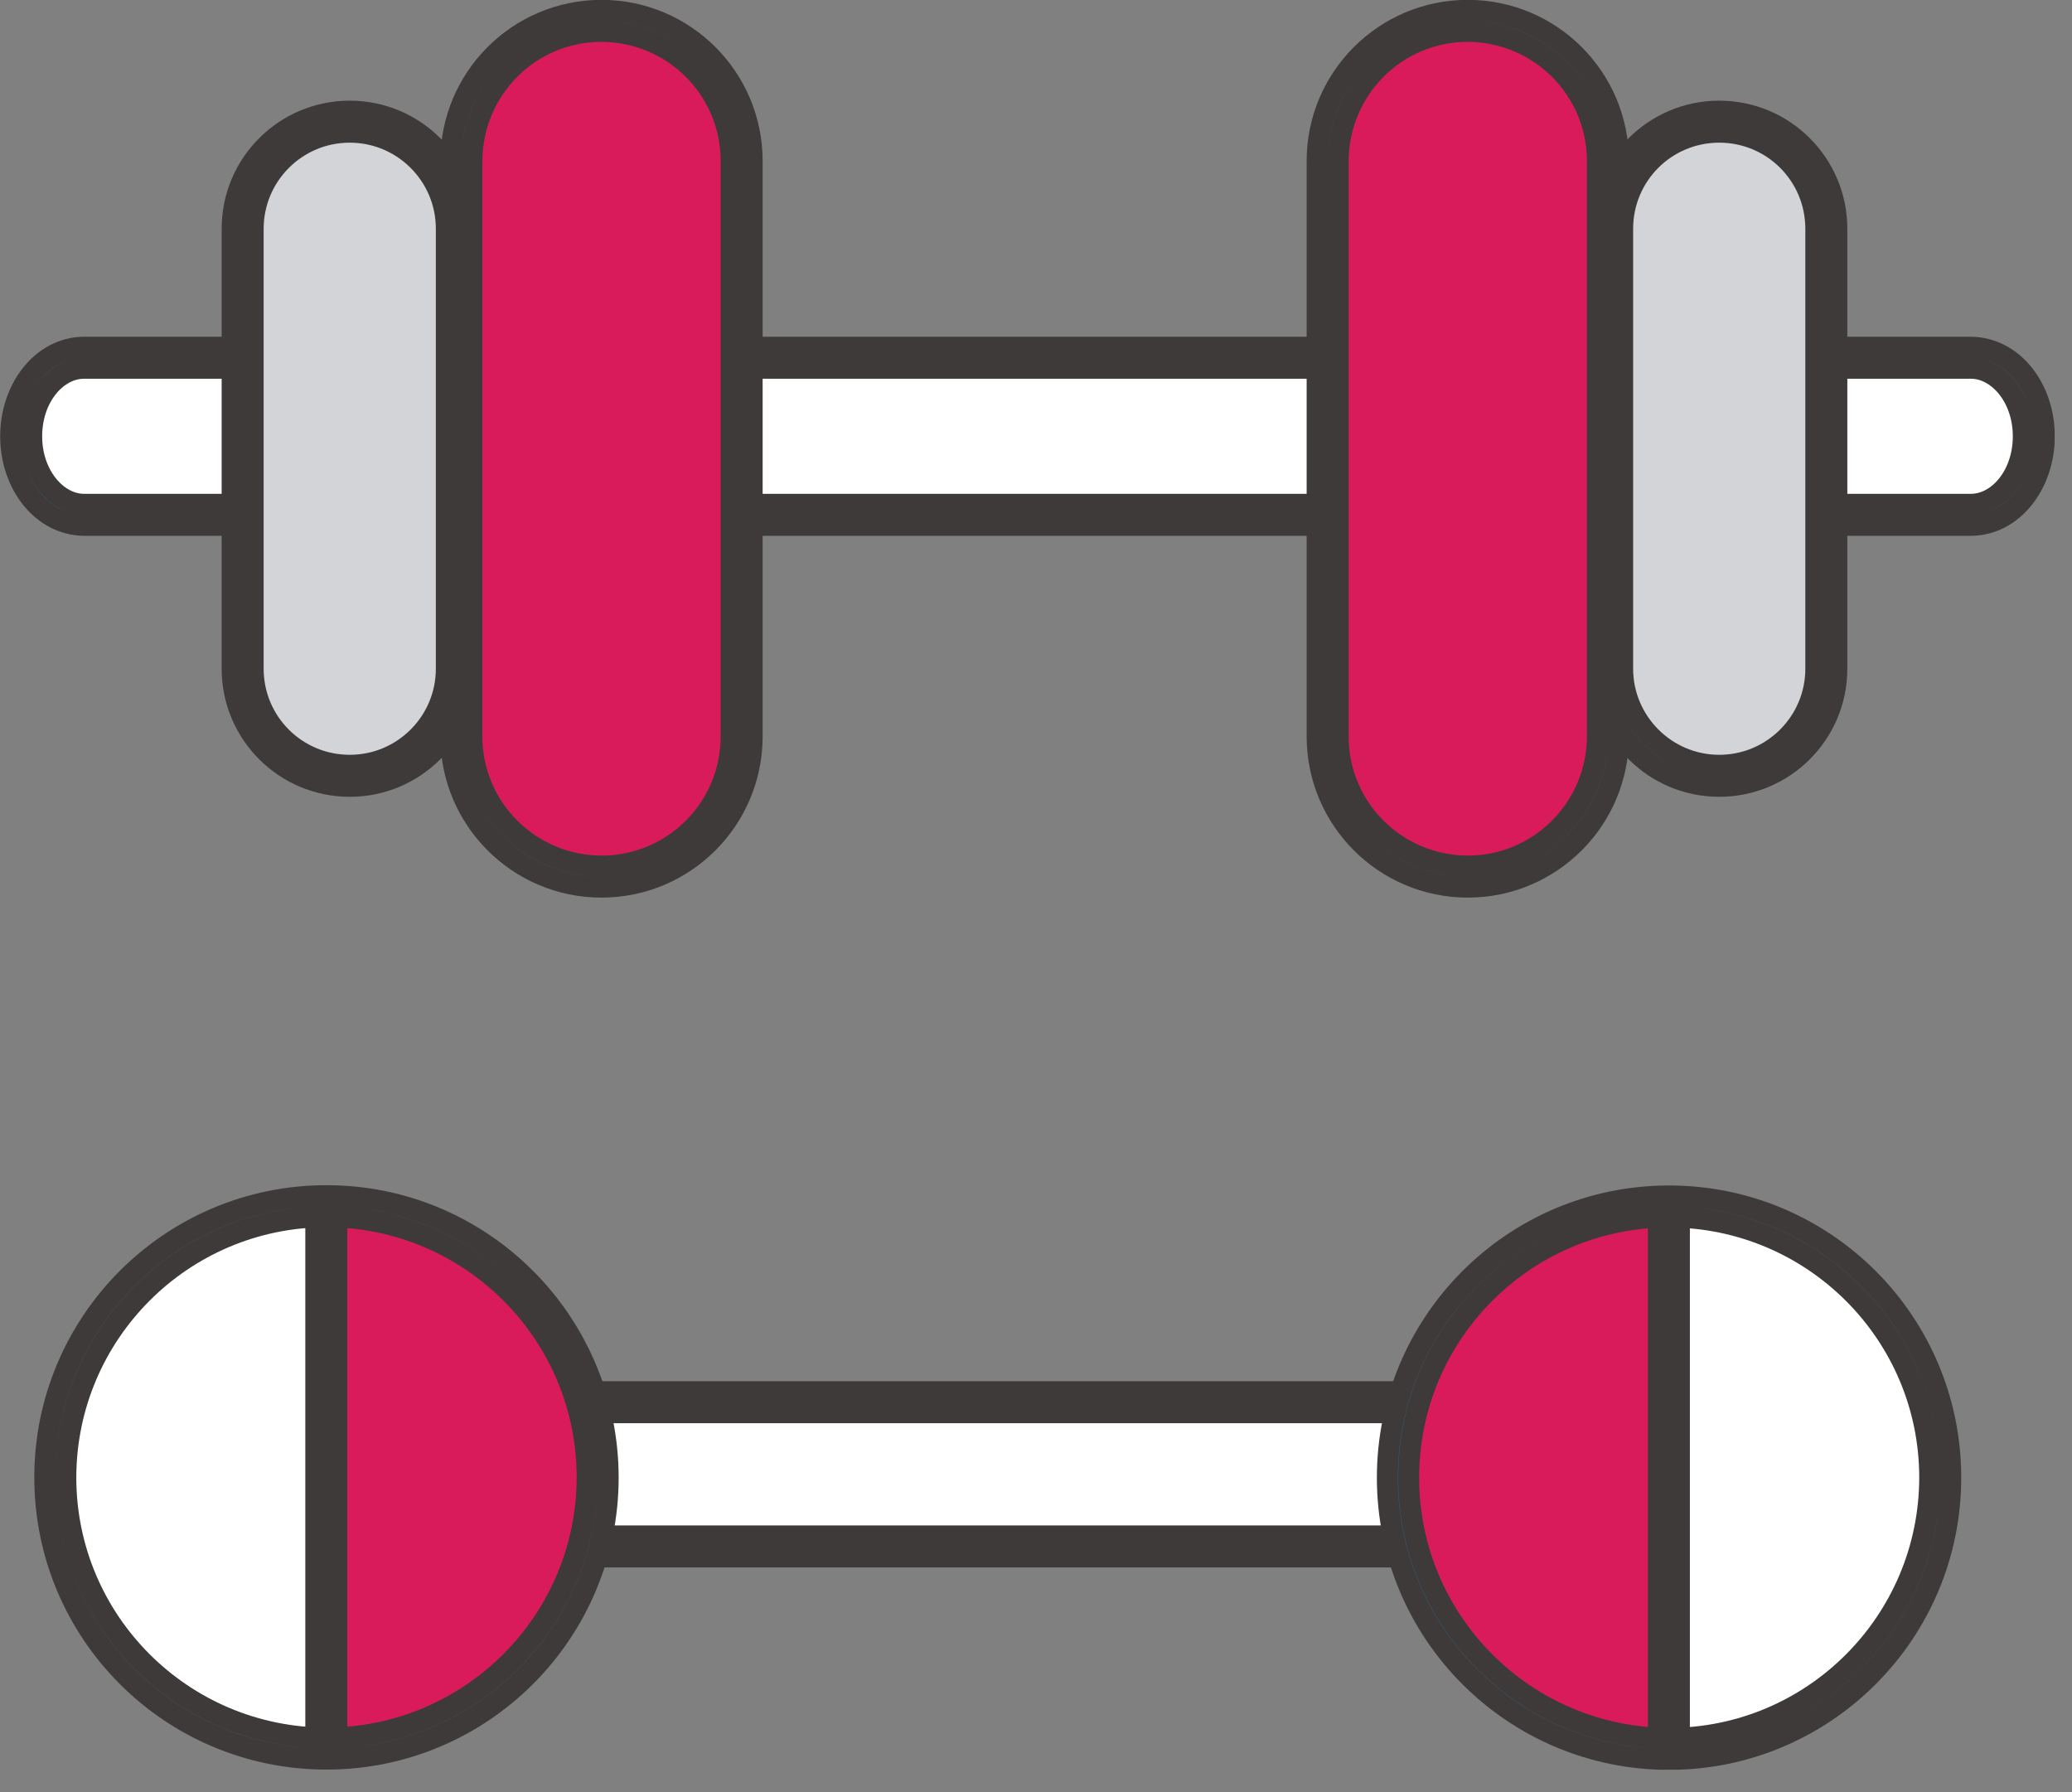
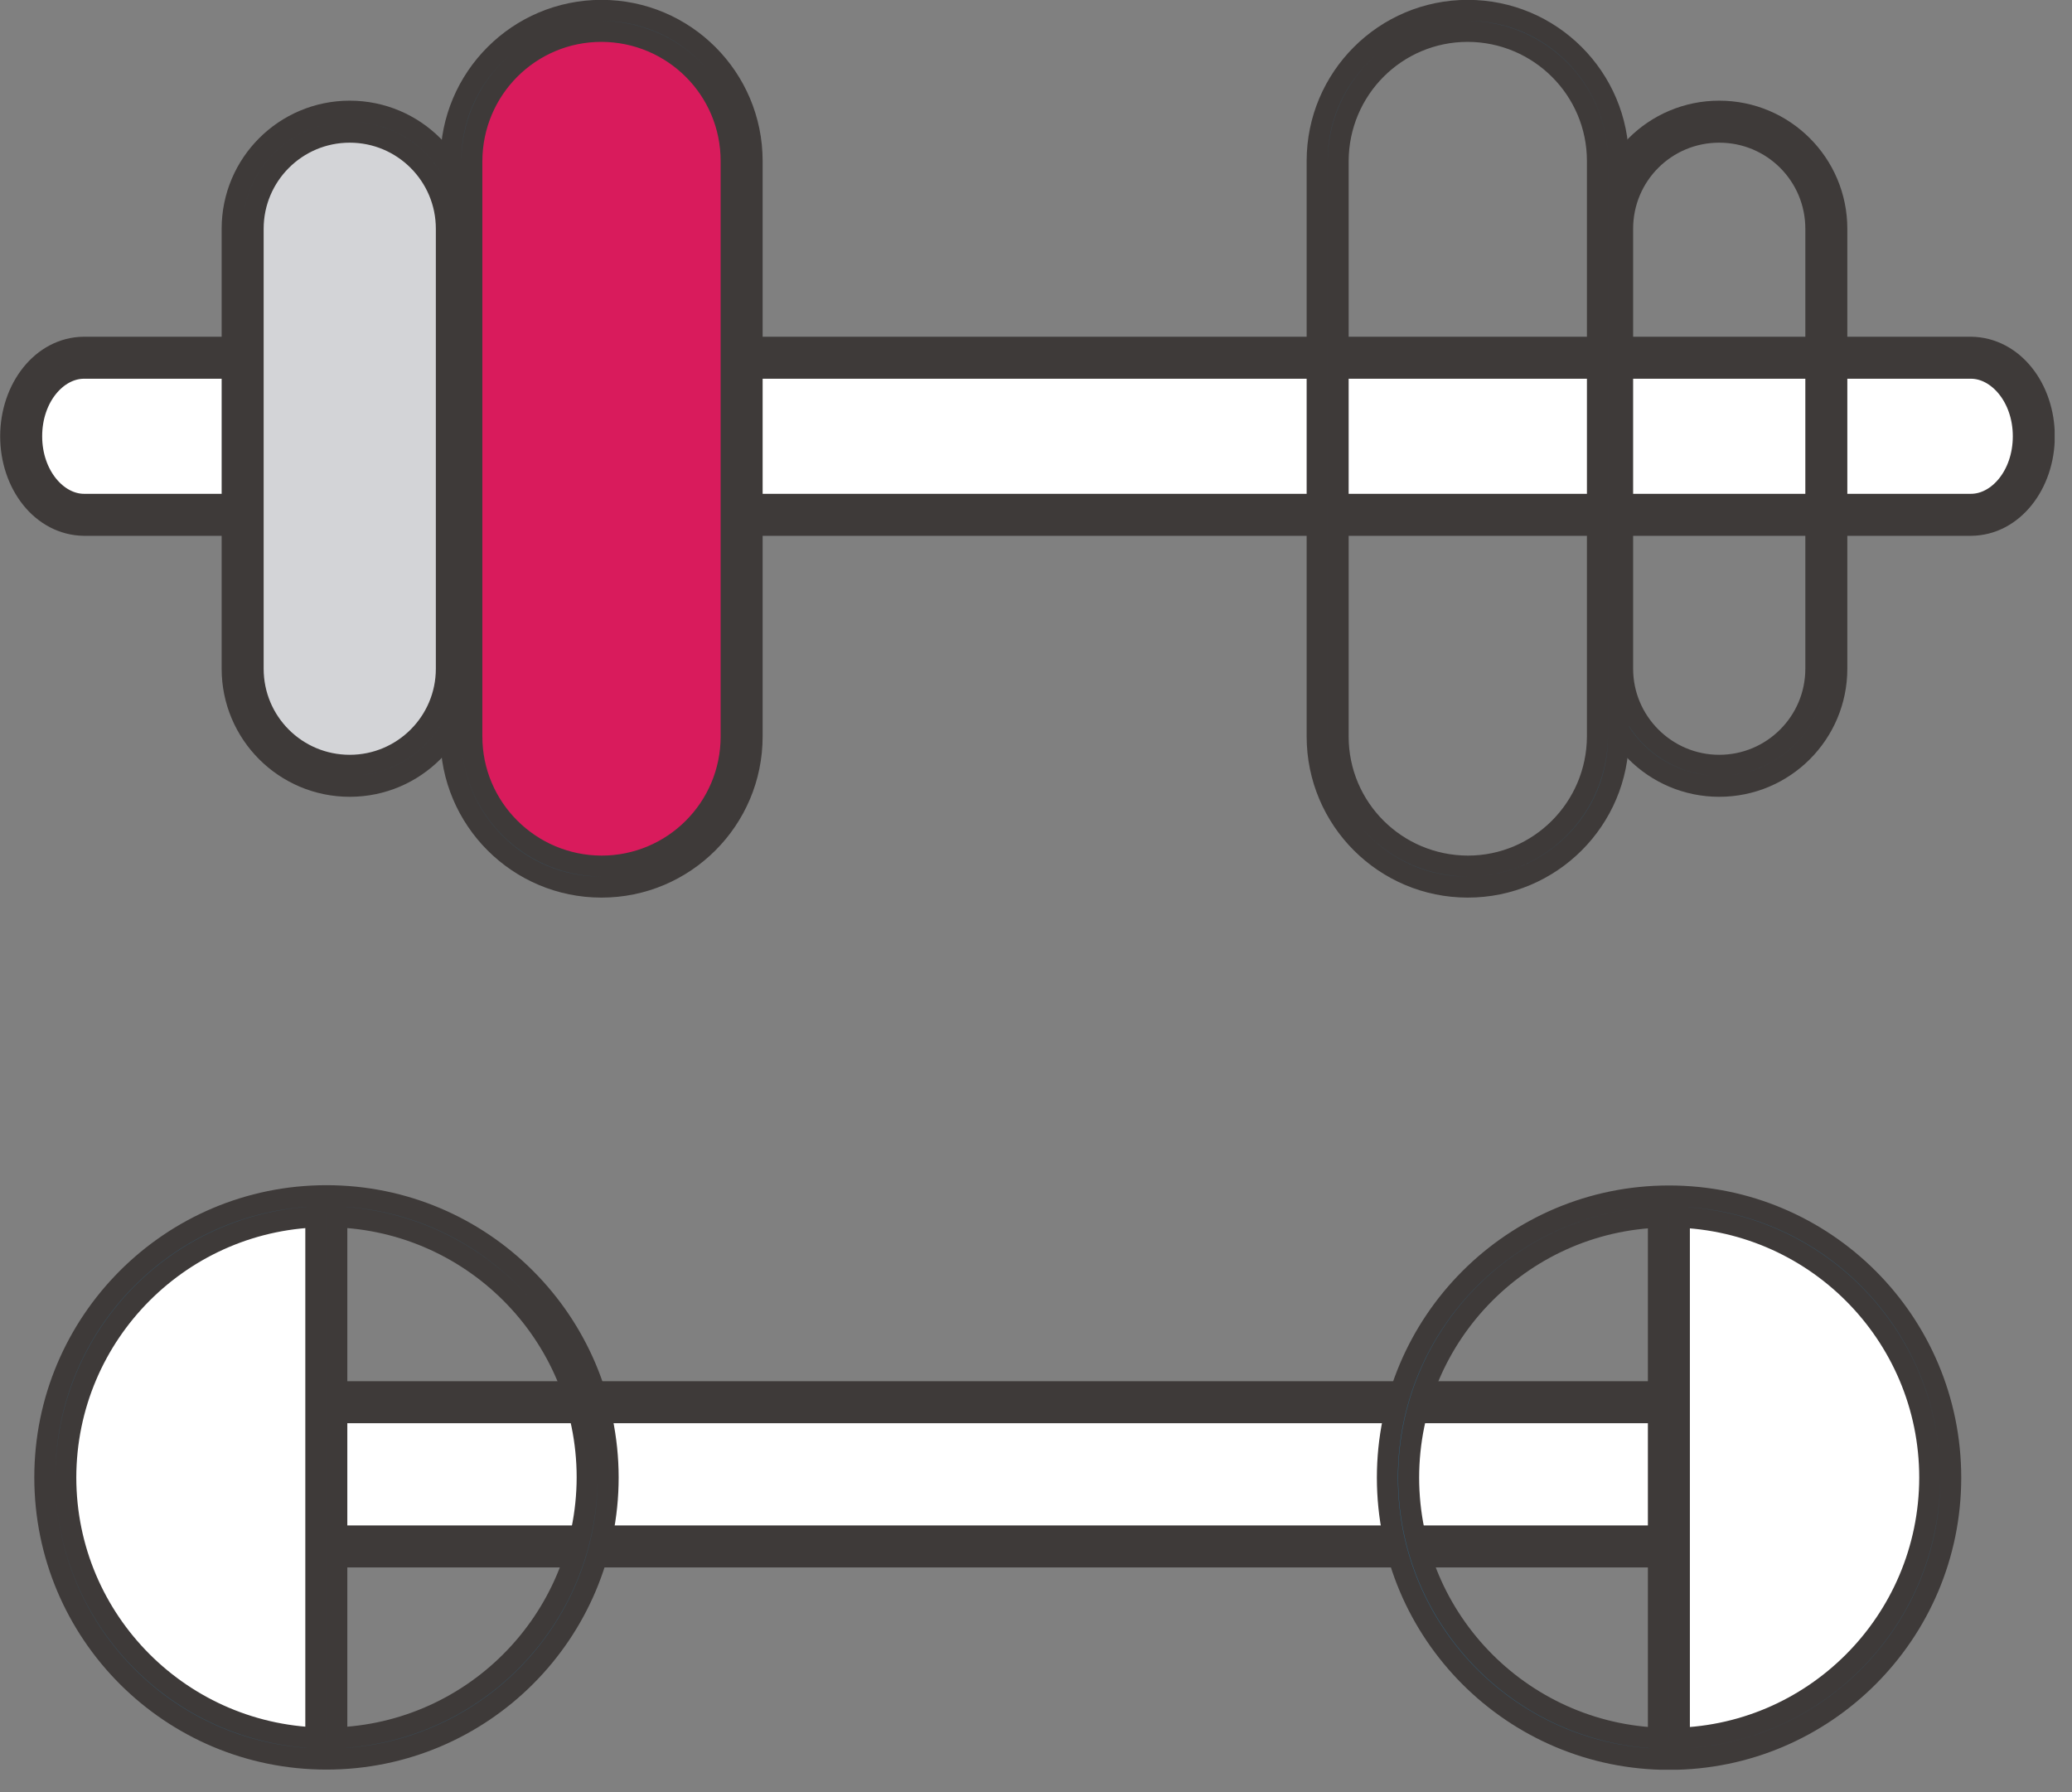
<svg xmlns="http://www.w3.org/2000/svg" width="74" height="64" viewBox="0 0 74 64" fill="none">
  <rect x="0" y="0" width="74" height="64" fill="#808080" stroke="none" />
  <g clip-path="url(#clip0_177_1251)">
    <path d="M3 18.38C1.76 18.38 0.75 17.12 0.75 15.57C0.75 14.02 1.75 12.76 3 12.76H70.39C71.63 12.76 72.64 14.02 72.64 15.57C72.64 17.12 71.63 18.38 70.39 18.38H3Z" fill="white" stroke="#3E3A39" stroke-width="0.75" stroke-miterlimit="10" />
-     <path d="M3.001 18.76V18.01H70.391C71.361 18.01 72.261 16.98 72.261 15.58C72.261 14.18 71.351 13.15 70.391 13.15H3.001C2.031 13.15 1.131 14.18 1.131 15.58C1.131 16.98 2.041 18.01 3.001 18.01V18.76C1.481 18.74 0.381 17.28 0.381 15.58C0.381 13.88 1.491 12.41 3.001 12.4H70.391C71.911 12.42 73.011 13.88 73.011 15.58C73.011 17.28 71.901 18.75 70.391 18.76H3.001Z" fill="#2D6B92" />
    <path d="M3.001 18.76V18.01M3.001 18.76C1.481 18.74 0.381 17.28 0.381 15.58C0.381 13.88 1.491 12.41 3.001 12.4H70.391C71.911 12.42 73.011 13.88 73.011 15.58C73.011 17.28 71.901 18.75 70.391 18.76H3.001ZM3.001 18.01H70.391C71.361 18.01 72.261 16.98 72.261 15.58C72.261 14.18 71.351 13.15 70.391 13.15H3.001C2.031 13.15 1.131 14.18 1.131 15.58C1.131 16.98 2.041 18.01 3.001 18.01Z" stroke="#3E3A39" stroke-width="0.75" stroke-miterlimit="10" />
    <path d="M16.32 23.88C16.32 25.99 14.61 27.71 12.49 27.71C10.38 27.71 8.66 26 8.66 23.88V8.17C8.66 6.06 10.37 4.34 12.49 4.34C14.6 4.34 16.32 6.05 16.32 8.17V23.88Z" fill="#D3D4D7" stroke="#3E3A39" stroke-width="0.75" stroke-miterlimit="10" />
-     <path d="M57.58 23.88C57.58 25.99 59.29 27.71 61.41 27.71C63.52 27.71 65.24 26 65.24 23.88V8.17C65.24 6.06 63.53 4.34 61.41 4.34C59.29 4.34 57.58 6.05 57.58 8.17V23.88Z" fill="#D3D4D7" stroke="#3E3A39" stroke-width="0.75" stroke-miterlimit="10" />
    <path d="M8.291 23.88V8.17C8.291 5.85 10.171 3.97 12.491 3.97C14.811 3.97 16.691 5.85 16.691 8.17V23.88C16.691 26.2 14.811 28.08 12.491 28.08C10.171 28.08 8.291 26.2 8.291 23.88ZM9.041 8.17V23.88C9.041 25.79 10.581 27.33 12.491 27.33C14.391 27.33 15.941 25.79 15.941 23.88V8.17C15.941 6.26 14.391 4.72 12.491 4.72C10.581 4.72 9.041 6.27 9.041 8.17Z" fill="#2D6B92" stroke="#3E3A39" stroke-width="0.75" stroke-miterlimit="10" />
    <path d="M26.48 26.3C26.48 29.06 24.241 31.3 21.48 31.3C18.721 31.3 16.48 29.06 16.48 26.3V5.75C16.48 2.99 18.721 0.75 21.48 0.75C24.241 0.75 26.48 2.99 26.48 5.75V26.3Z" fill="#D91B5C" stroke="#3E3A39" stroke-width="0.75" stroke-miterlimit="10" />
-     <path d="M47.41 26.3C47.41 29.06 49.65 31.3 52.41 31.3C55.17 31.3 57.41 29.06 57.41 26.3V5.75C57.41 2.99 55.17 0.75 52.41 0.75C49.65 0.75 47.41 2.99 47.41 5.75V26.3Z" fill="#D91B5C" stroke="#3E3A39" stroke-width="0.75" stroke-miterlimit="10" />
    <path d="M16.102 26.3V5.75C16.102 2.78 18.512 0.37 21.482 0.37C24.452 0.37 26.862 2.78 26.862 5.75V26.3C26.862 29.27 24.452 31.68 21.482 31.68C18.512 31.68 16.102 29.27 16.102 26.3ZM16.852 5.75V26.3C16.852 28.85 18.922 30.92 21.482 30.93C24.042 30.93 26.112 28.86 26.112 26.3V5.75C26.112 3.19 24.042 1.13 21.482 1.12C18.922 1.12 16.862 3.19 16.852 5.75Z" fill="#2D6B92" stroke="#3E3A39" stroke-width="0.75" stroke-miterlimit="10" />
    <path d="M57.201 23.88V8.17C57.201 5.85 59.081 3.97 61.401 3.97C63.721 3.97 65.601 5.85 65.601 8.17V23.88C65.601 26.2 63.721 28.08 61.401 28.08C59.081 28.08 57.201 26.2 57.201 23.88ZM61.401 27.33C63.301 27.33 64.851 25.79 64.851 23.88V8.17C64.851 6.26 63.311 4.72 61.401 4.72C59.491 4.72 57.951 6.26 57.951 8.17V23.88C57.951 25.78 59.501 27.33 61.401 27.33Z" fill="#2D6B92" stroke="#3E3A39" stroke-width="0.75" stroke-miterlimit="10" />
    <path d="M47.041 26.3V5.75C47.041 2.78 49.451 0.37 52.421 0.37C55.391 0.37 57.801 2.78 57.801 5.75V26.3C57.801 29.27 55.391 31.68 52.421 31.68C49.451 31.68 47.041 29.27 47.041 26.3ZM52.421 30.93C54.971 30.93 57.041 28.86 57.051 26.3V5.75C57.051 3.2 54.981 1.13 52.421 1.12C49.861 1.12 47.801 3.19 47.791 5.75V26.3C47.791 28.86 49.861 30.92 52.421 30.93Z" fill="#2D6B92" stroke="#3E3A39" stroke-width="0.75" stroke-miterlimit="10" />
    <path d="M4.699 55.22C3.559 55.22 2.639 54.07 2.639 52.65C2.639 51.23 3.559 50.08 4.699 50.08H66.459C67.599 50.08 68.519 51.23 68.519 52.65C68.519 54.07 67.599 55.22 66.459 55.22H4.699Z" fill="white" stroke="#3E3A39" stroke-width="0.75" stroke-miterlimit="10" />
    <path d="M4.7 55.6V54.85H66.46C67.32 54.85 68.139 53.93 68.139 52.65C68.139 51.38 67.32 50.45 66.46 50.45H4.7C3.84 50.45 3.02 51.37 3.02 52.65C3.02 53.92 3.84 54.84 4.7 54.85V55.6C3.29 55.58 2.27 54.22 2.27 52.65C2.27 51.08 3.29 49.72 4.7 49.7H66.46C67.87 49.72 68.889 51.08 68.9 52.65C68.9 54.22 67.879 55.58 66.46 55.6H4.7Z" fill="#2D6B92" />
    <path d="M4.7 55.6V54.85M4.7 55.6C3.29 55.58 2.27 54.22 2.27 52.65C2.27 51.08 3.29 49.72 4.7 49.7H66.46C67.87 49.72 68.889 51.08 68.9 52.65C68.9 54.22 67.879 55.58 66.46 55.6H4.7ZM4.7 54.85H66.46C67.32 54.85 68.139 53.93 68.139 52.65C68.139 51.38 67.32 50.45 66.46 50.45H4.7C3.84 50.45 3.02 51.37 3.02 52.65C3.02 53.92 3.84 54.84 4.7 54.85Z" stroke="#3E3A39" stroke-width="0.75" stroke-miterlimit="10" />
    <path d="M11.649 43.08C6.299 43.08 1.969 47.41 1.969 52.76C1.969 58.11 6.299 62.44 11.649 62.44C11.679 62.44 11.709 62.44 11.729 62.44V43.08C11.729 43.08 11.669 43.08 11.649 43.08Z" fill="white" stroke="#3E3A39" stroke-width="0.75" stroke-miterlimit="10" />
-     <path d="M21.338 52.77C21.338 47.45 17.048 43.14 11.738 43.09V62.45C17.048 62.4 21.338 58.09 21.338 52.77Z" fill="#D91B5C" stroke="#3E3A39" stroke-width="0.75" stroke-miterlimit="10" />
    <path d="M1.6 52.76C1.6 47.21 6.1 42.7 11.66 42.7C17.21 42.7 21.71 47.2 21.72 52.76C21.72 58.31 17.22 62.82 11.66 62.82C6.1 62.82 1.6 58.32 1.6 52.76ZM2.35 52.76C2.35 57.9 6.52 62.06 11.66 62.07C16.8 62.06 20.96 57.9 20.97 52.76C20.97 47.62 16.8 43.46 11.66 43.45C6.52 43.46 2.36 47.62 2.35 52.76Z" fill="#2D6B92" stroke="#3E3A39" stroke-width="0.75" stroke-miterlimit="10" />
    <path d="M11.279 62.19V43.34C11.279 43.13 11.449 42.97 11.649 42.97C11.859 42.97 12.029 43.14 12.029 43.34V62.19C12.029 62.4 11.859 62.57 11.649 62.57C11.439 62.57 11.279 62.4 11.279 62.19Z" fill="#2D6B92" stroke="#3E3A39" stroke-width="0.75" stroke-miterlimit="10" />
    <path d="M59.598 43.08C64.948 43.08 69.278 47.41 69.278 52.76C69.278 58.11 64.948 62.44 59.598 62.44C59.568 62.44 59.538 62.44 59.518 62.44V43.08C59.518 43.08 59.578 43.08 59.598 43.08Z" fill="white" stroke="#3E3A39" stroke-width="0.75" stroke-miterlimit="10" />
-     <path d="M49.918 52.77C49.918 47.45 54.208 43.14 59.518 43.09V62.45C54.208 62.4 49.918 58.09 49.918 52.77Z" fill="#D91B5C" stroke="#3E3A39" stroke-width="0.75" stroke-miterlimit="10" />
    <path d="M49.549 52.77C49.549 47.22 54.049 42.71 59.609 42.71C65.169 42.71 69.669 47.21 69.669 52.77C69.669 58.32 65.169 62.83 59.609 62.83C54.059 62.83 49.549 58.33 49.549 52.77ZM59.609 62.08C64.749 62.08 68.909 57.91 68.919 52.77C68.919 47.63 64.749 43.47 59.609 43.46C54.469 43.46 50.309 47.63 50.309 52.77C50.309 57.91 54.479 62.07 59.609 62.08Z" fill="#2D6B92" stroke="#3E3A39" stroke-width="0.75" stroke-miterlimit="10" />
    <path d="M59.228 62.2V43.35C59.228 43.14 59.398 42.97 59.599 42.97C59.809 42.97 59.978 43.14 59.978 43.35V62.2C59.978 62.41 59.809 62.57 59.599 62.57C59.389 62.57 59.228 62.4 59.228 62.2Z" fill="#2D6B92" stroke="#3E3A39" stroke-width="0.75" stroke-miterlimit="10" />
  </g>
  <defs>
    <clipPath id="clip0_177_1251">
      <rect width="73.38" height="63.2" fill="white" />
    </clipPath>
  </defs>
</svg>